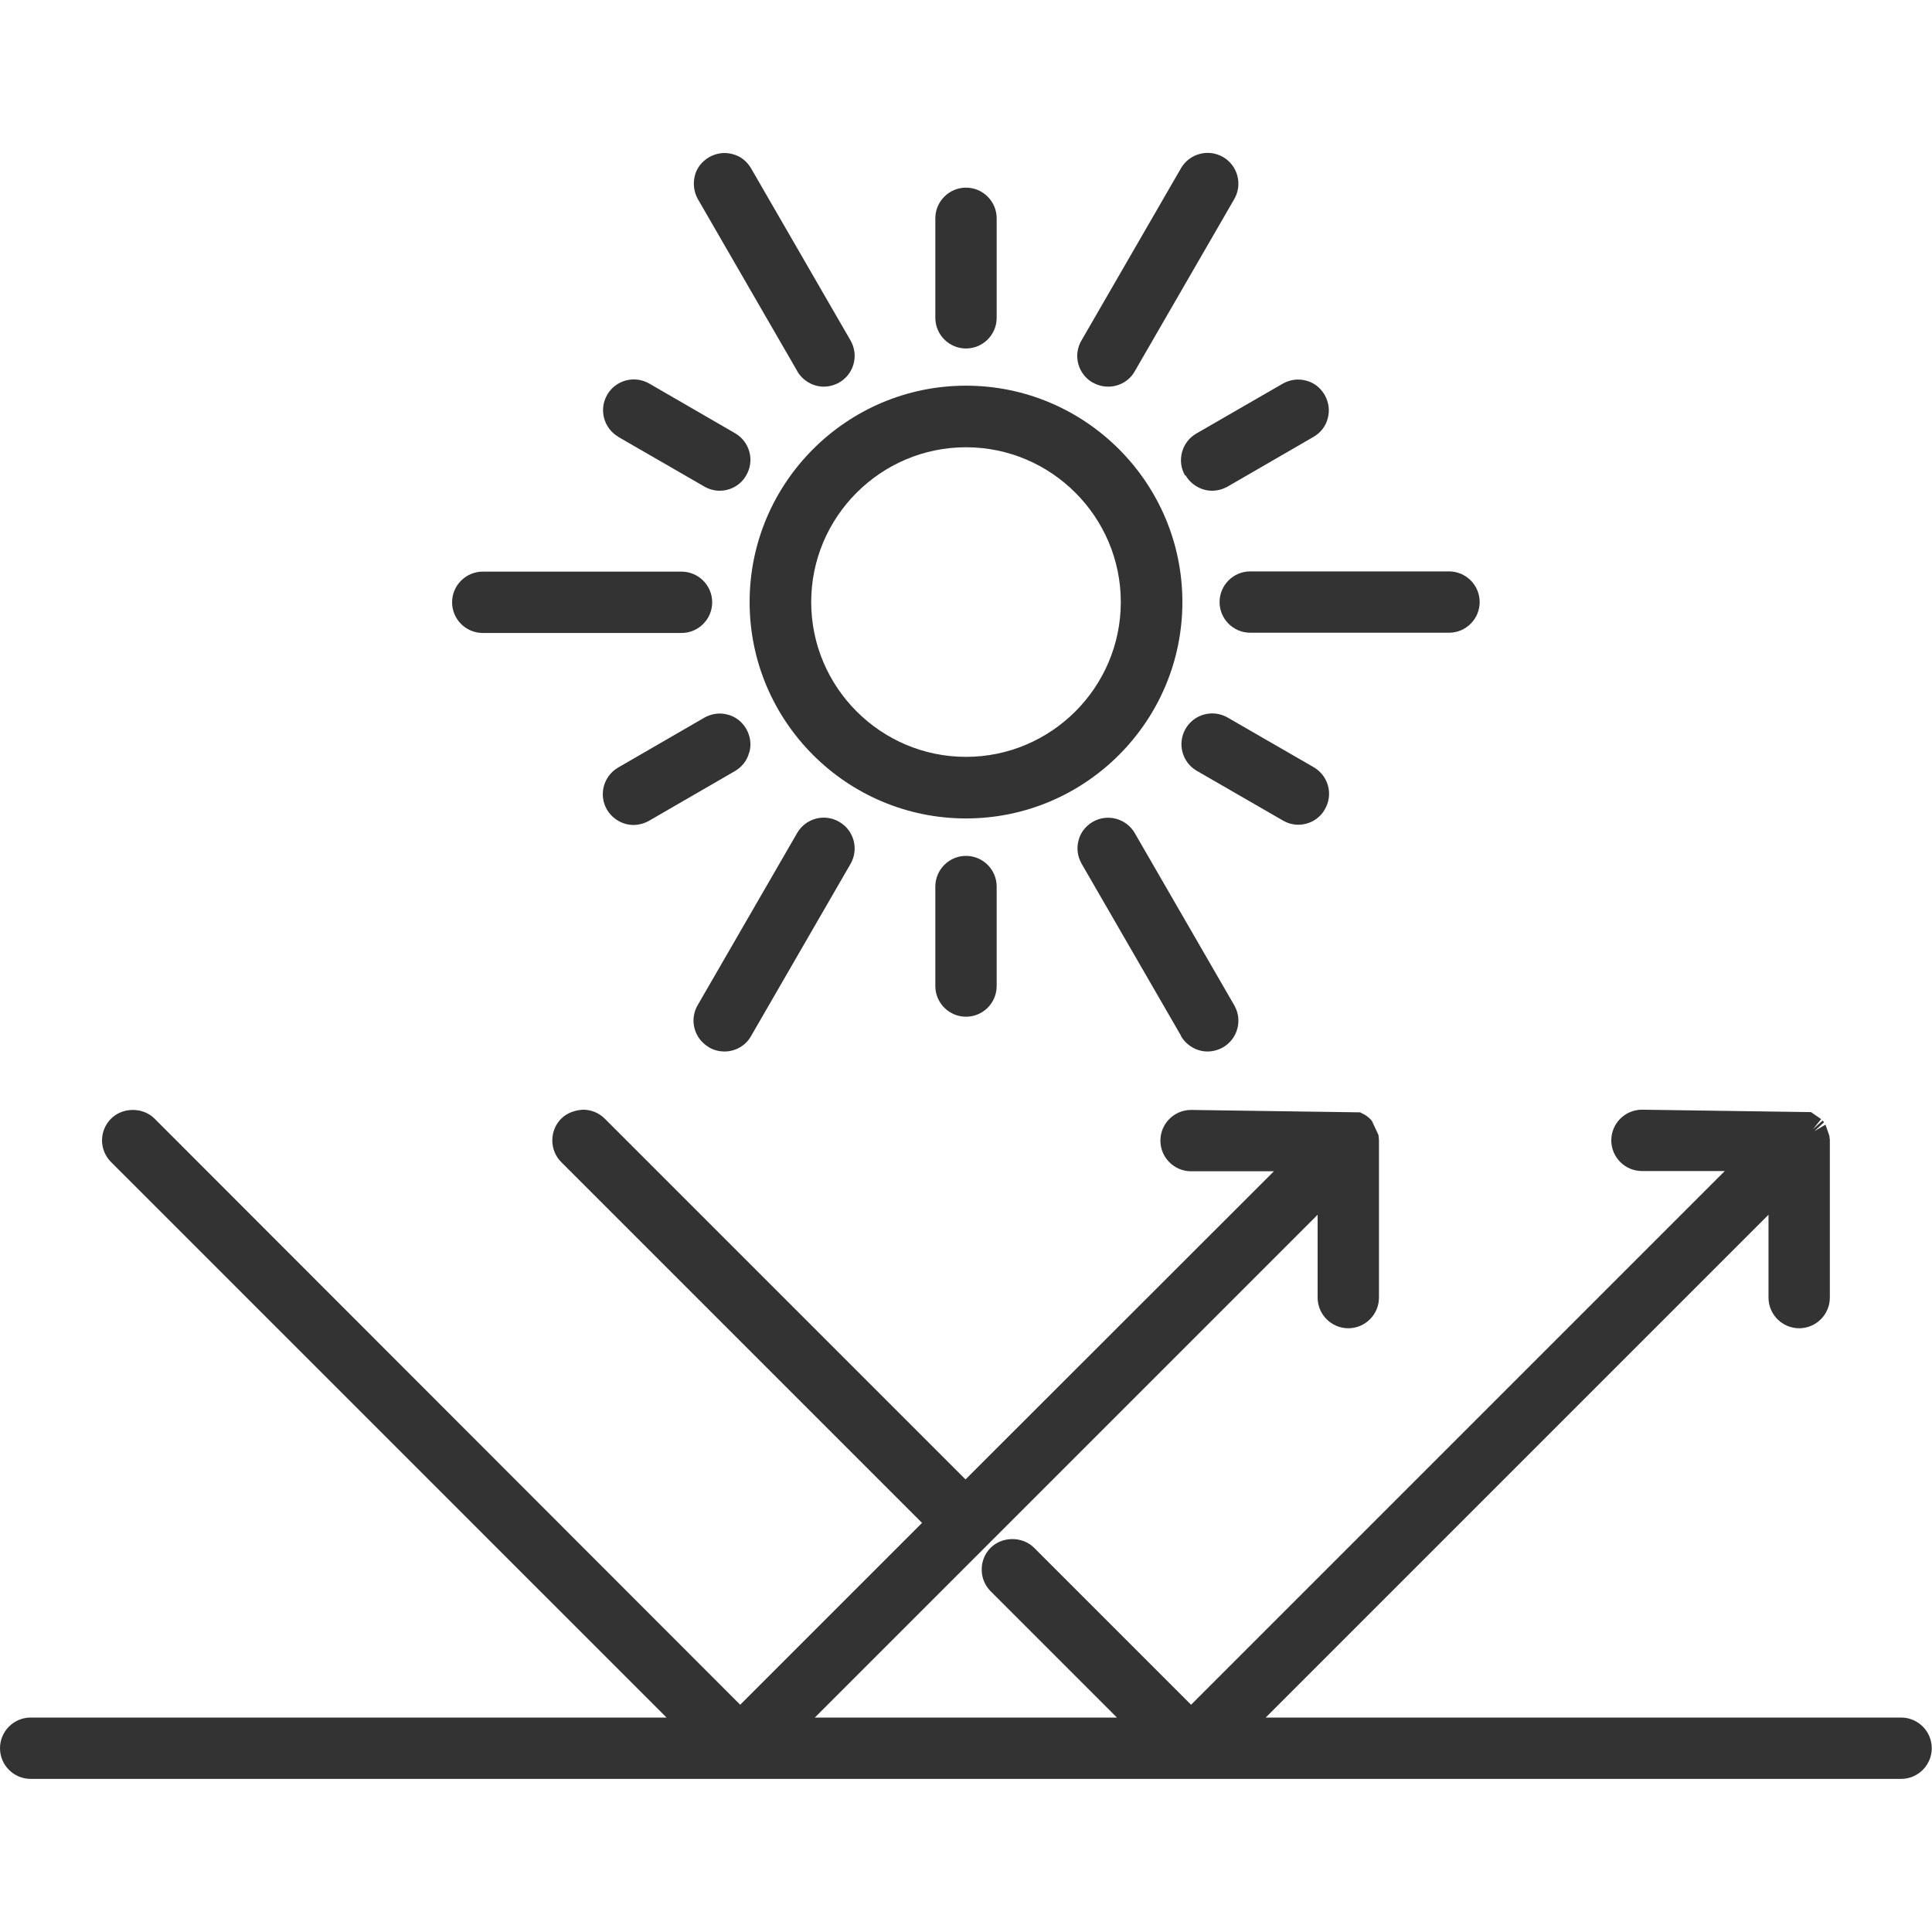
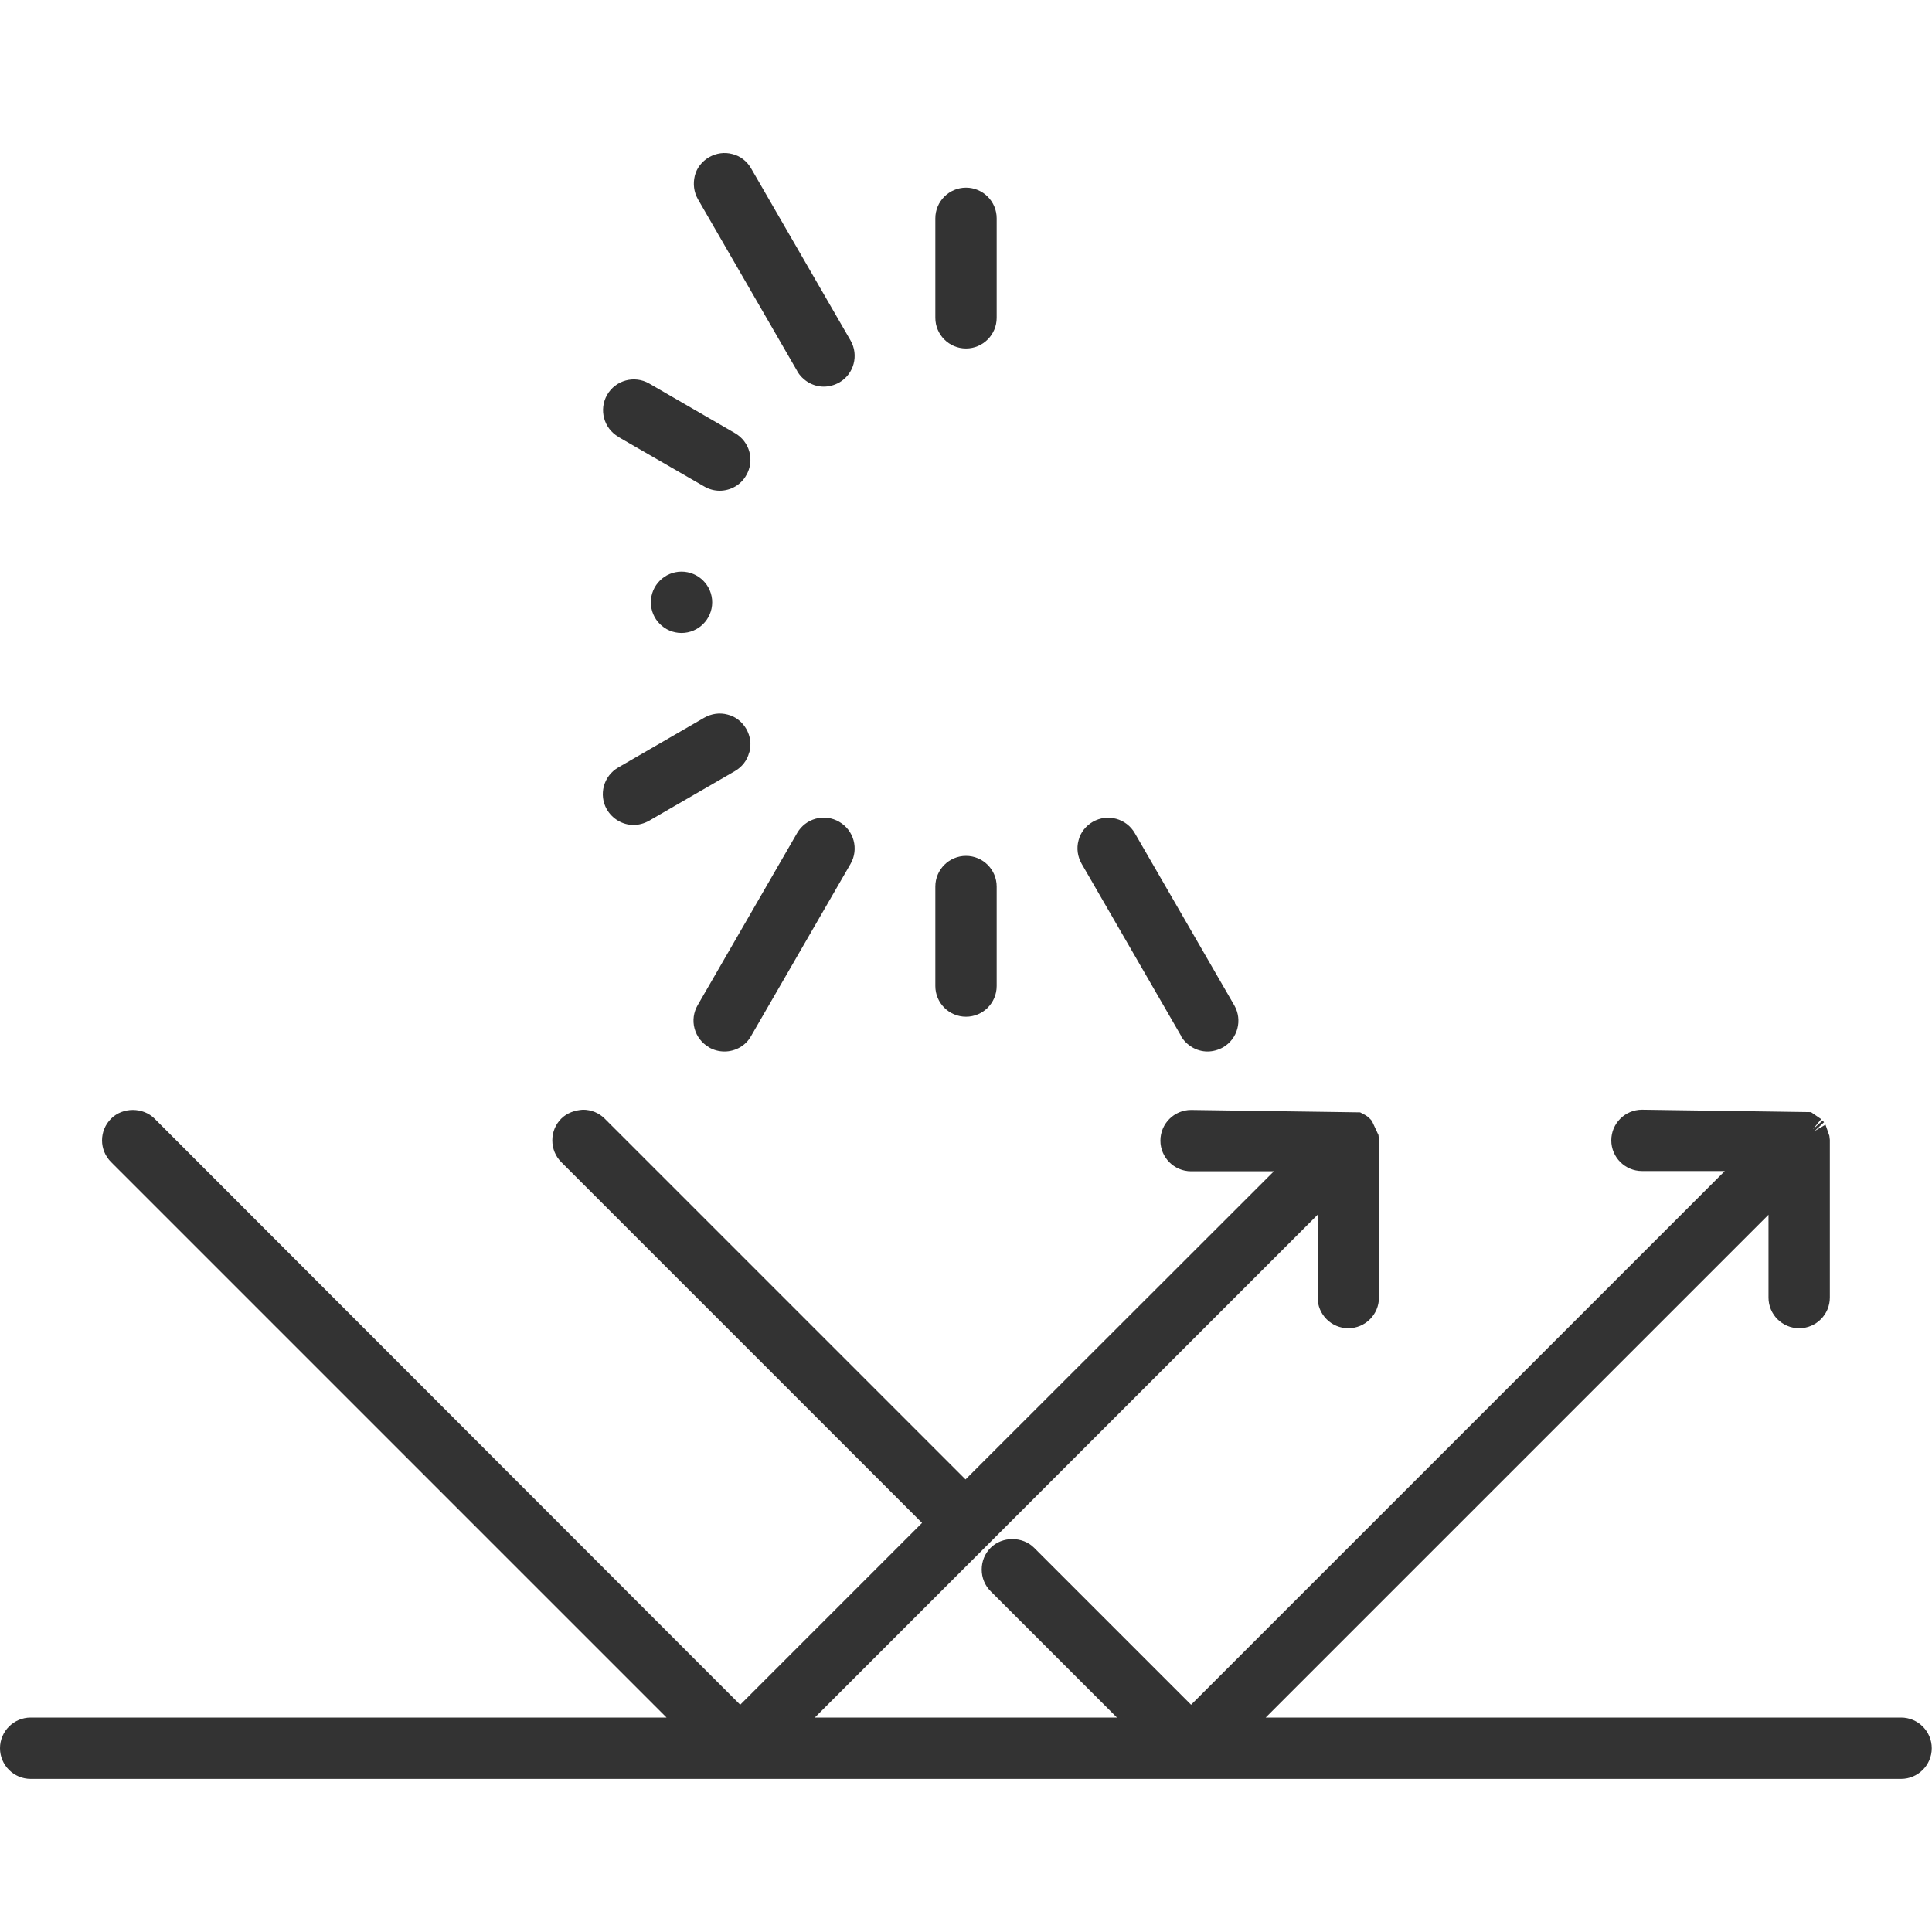
<svg xmlns="http://www.w3.org/2000/svg" id="_레이어_2" data-name="레이어_2" viewBox="0 0 80 80">
  <defs>
    <style>
      .cls-1 {
        fill: none;
      }

      .cls-2 {
        fill: #333;
      }

      .cls-3 {
        clip-path: url(#clippath);
      }
    </style>
    <clipPath id="clippath">
      <rect class="cls-1" width="80" height="80" />
    </clipPath>
  </defs>
  <g id="Layer_1">
    <g class="cls-3">
      <g>
        <path class="cls-2" d="M78.73,71.12h-26.32l20.82-20.82v3.43c0,.7.57,1.27,1.27,1.27s1.27-.57,1.27-1.27v-6.53s-.02-.17-.02-.17l-.16-.46-.46.27.4-.37-.06-.07-.4.36h0l.34-.42-.42-.29-7-.1c-.7,0-1.27.57-1.27,1.27s.57,1.27,1.27,1.27h3.43l-22.1,22.1-6.5-6.5c-.48-.48-1.32-.48-1.8,0-.24.24-.37.56-.37.9s.13.66.37.9l5.23,5.23h-12.51l20.82-20.82v3.43c0,.7.57,1.27,1.27,1.27s1.27-.57,1.27-1.27v-6.53s-.02-.2-.02-.2l-.27-.58c-.05-.07-.12-.13-.19-.19-.03-.02-.06-.04-.09-.06l-.21-.11-7-.1c-.7,0-1.27.57-1.27,1.27s.57,1.27,1.27,1.27h3.43l-12.77,12.76-14.94-14.94c-.24-.24-.56-.37-.9-.37-.33.02-.66.13-.9.37-.24.24-.37.56-.37.9s.13.66.37.9l14.94,14.94-7.53,7.53L6.4,46.32c-.48-.48-1.32-.48-1.8,0-.5.5-.5,1.3,0,1.8l23,23H1.27c-.7,0-1.27.57-1.27,1.27s.57,1.27,1.27,1.27h77.45c.7,0,1.27-.57,1.27-1.27s-.57-1.27-1.27-1.27Z" />
-         <path class="cls-2" d="M48.96,24.93c0-4.94-4.02-8.96-8.96-8.96s-8.96,4.02-8.96,8.96,4.02,8.96,8.96,8.96,8.96-4.02,8.96-8.96ZM46.41,24.93c0,3.53-2.88,6.41-6.41,6.41s-6.41-2.88-6.41-6.41,2.88-6.41,6.41-6.41,6.41,2.88,6.41,6.41Z" />
        <path class="cls-2" d="M40,14.43c.7,0,1.27-.57,1.27-1.27v-4.12c0-.7-.57-1.27-1.27-1.27s-1.27.57-1.27,1.27v4.12c0,.7.57,1.27,1.27,1.27Z" />
        <path class="cls-2" d="M33.01,15.37h0c.23.39.65.64,1.1.64.22,0,.44-.06.64-.17.61-.35.82-1.13.47-1.74l-4.12-7.13c-.17-.29-.44-.51-.77-.59-.33-.09-.67-.04-.97.13-.29.17-.51.44-.59.77s-.04.67.13.97l4.12,7.13Z" />
        <path class="cls-2" d="M25.6,18.09l3.57,2.06c.19.11.41.17.63.17.45,0,.88-.24,1.1-.64.17-.29.22-.64.13-.97-.09-.33-.3-.6-.59-.77l-3.56-2.06c-.61-.35-1.39-.14-1.74.47-.35.61-.14,1.39.47,1.74Z" />
-         <path class="cls-2" d="M19.99,26.21h8.23c.7,0,1.27-.57,1.27-1.27s-.57-1.27-1.27-1.27h-8.23c-.7,0-1.27.57-1.27,1.27s.57,1.27,1.27,1.27Z" />
+         <path class="cls-2" d="M19.99,26.21h8.23c.7,0,1.27-.57,1.27-1.27s-.57-1.27-1.27-1.27c-.7,0-1.27.57-1.27,1.27s.57,1.27,1.27,1.27Z" />
        <path class="cls-2" d="M31.03,31.15c.09-.33.04-.67-.13-.97-.17-.29-.44-.51-.77-.59-.33-.09-.67-.04-.97.13l-3.56,2.06c-.61.35-.82,1.13-.47,1.74.23.39.65.64,1.1.64.22,0,.44-.06.64-.17l3.56-2.06c.29-.17.51-.44.59-.77Z" />
        <path class="cls-2" d="M29.36,43.37c.19.11.41.17.64.17.45,0,.88-.24,1.1-.64l4.12-7.13c.35-.61.14-1.39-.47-1.74-.29-.17-.64-.22-.97-.13-.33.09-.6.3-.77.59l-4.12,7.13c-.17.29-.22.64-.13.97.09.33.3.6.59.77Z" />
        <path class="cls-2" d="M38.73,36.71v4.12c0,.7.57,1.27,1.27,1.27s1.27-.57,1.27-1.27v-4.12c0-.7-.57-1.27-1.27-1.27s-1.27.57-1.27,1.27Z" />
        <path class="cls-2" d="M48.9,42.9c.23.39.65.64,1.1.64.22,0,.44-.06.64-.17.61-.35.82-1.13.47-1.74l-4.12-7.13c-.35-.61-1.13-.82-1.74-.47-.29.17-.51.44-.59.77-.09.33-.04.67.13.97l4.12,7.13Z" />
-         <path class="cls-2" d="M53.76,34.15c.45,0,.88-.24,1.1-.64.17-.29.22-.64.13-.97-.09-.33-.3-.6-.59-.77l-3.57-2.06c-.61-.35-1.39-.14-1.74.47-.35.61-.14,1.39.47,1.74l3.57,2.06c.19.11.41.17.63.17Z" />
-         <path class="cls-2" d="M50.5,24.93c0,.7.57,1.27,1.27,1.27h8.23c.7,0,1.27-.57,1.27-1.27s-.57-1.27-1.27-1.27h-8.23c-.7,0-1.27.57-1.27,1.27Z" />
-         <path class="cls-2" d="M49.09,19.68c.23.39.65.64,1.1.64.22,0,.44-.06.64-.17l3.56-2.06c.29-.17.51-.44.59-.77.09-.33.04-.67-.13-.97-.17-.29-.44-.51-.77-.59-.33-.09-.67-.04-.97.13l-3.57,2.06c-.61.35-.82,1.13-.47,1.74Z" />
-         <path class="cls-2" d="M45.25,15.84h0c.19.11.41.17.64.17.45,0,.88-.24,1.1-.64l4.12-7.13c.35-.61.14-1.39-.47-1.74-.61-.35-1.39-.14-1.74.47l-4.12,7.13c-.17.29-.22.64-.13.97s.3.6.59.77Z" />
      </g>
    </g>
  </g>
</svg>